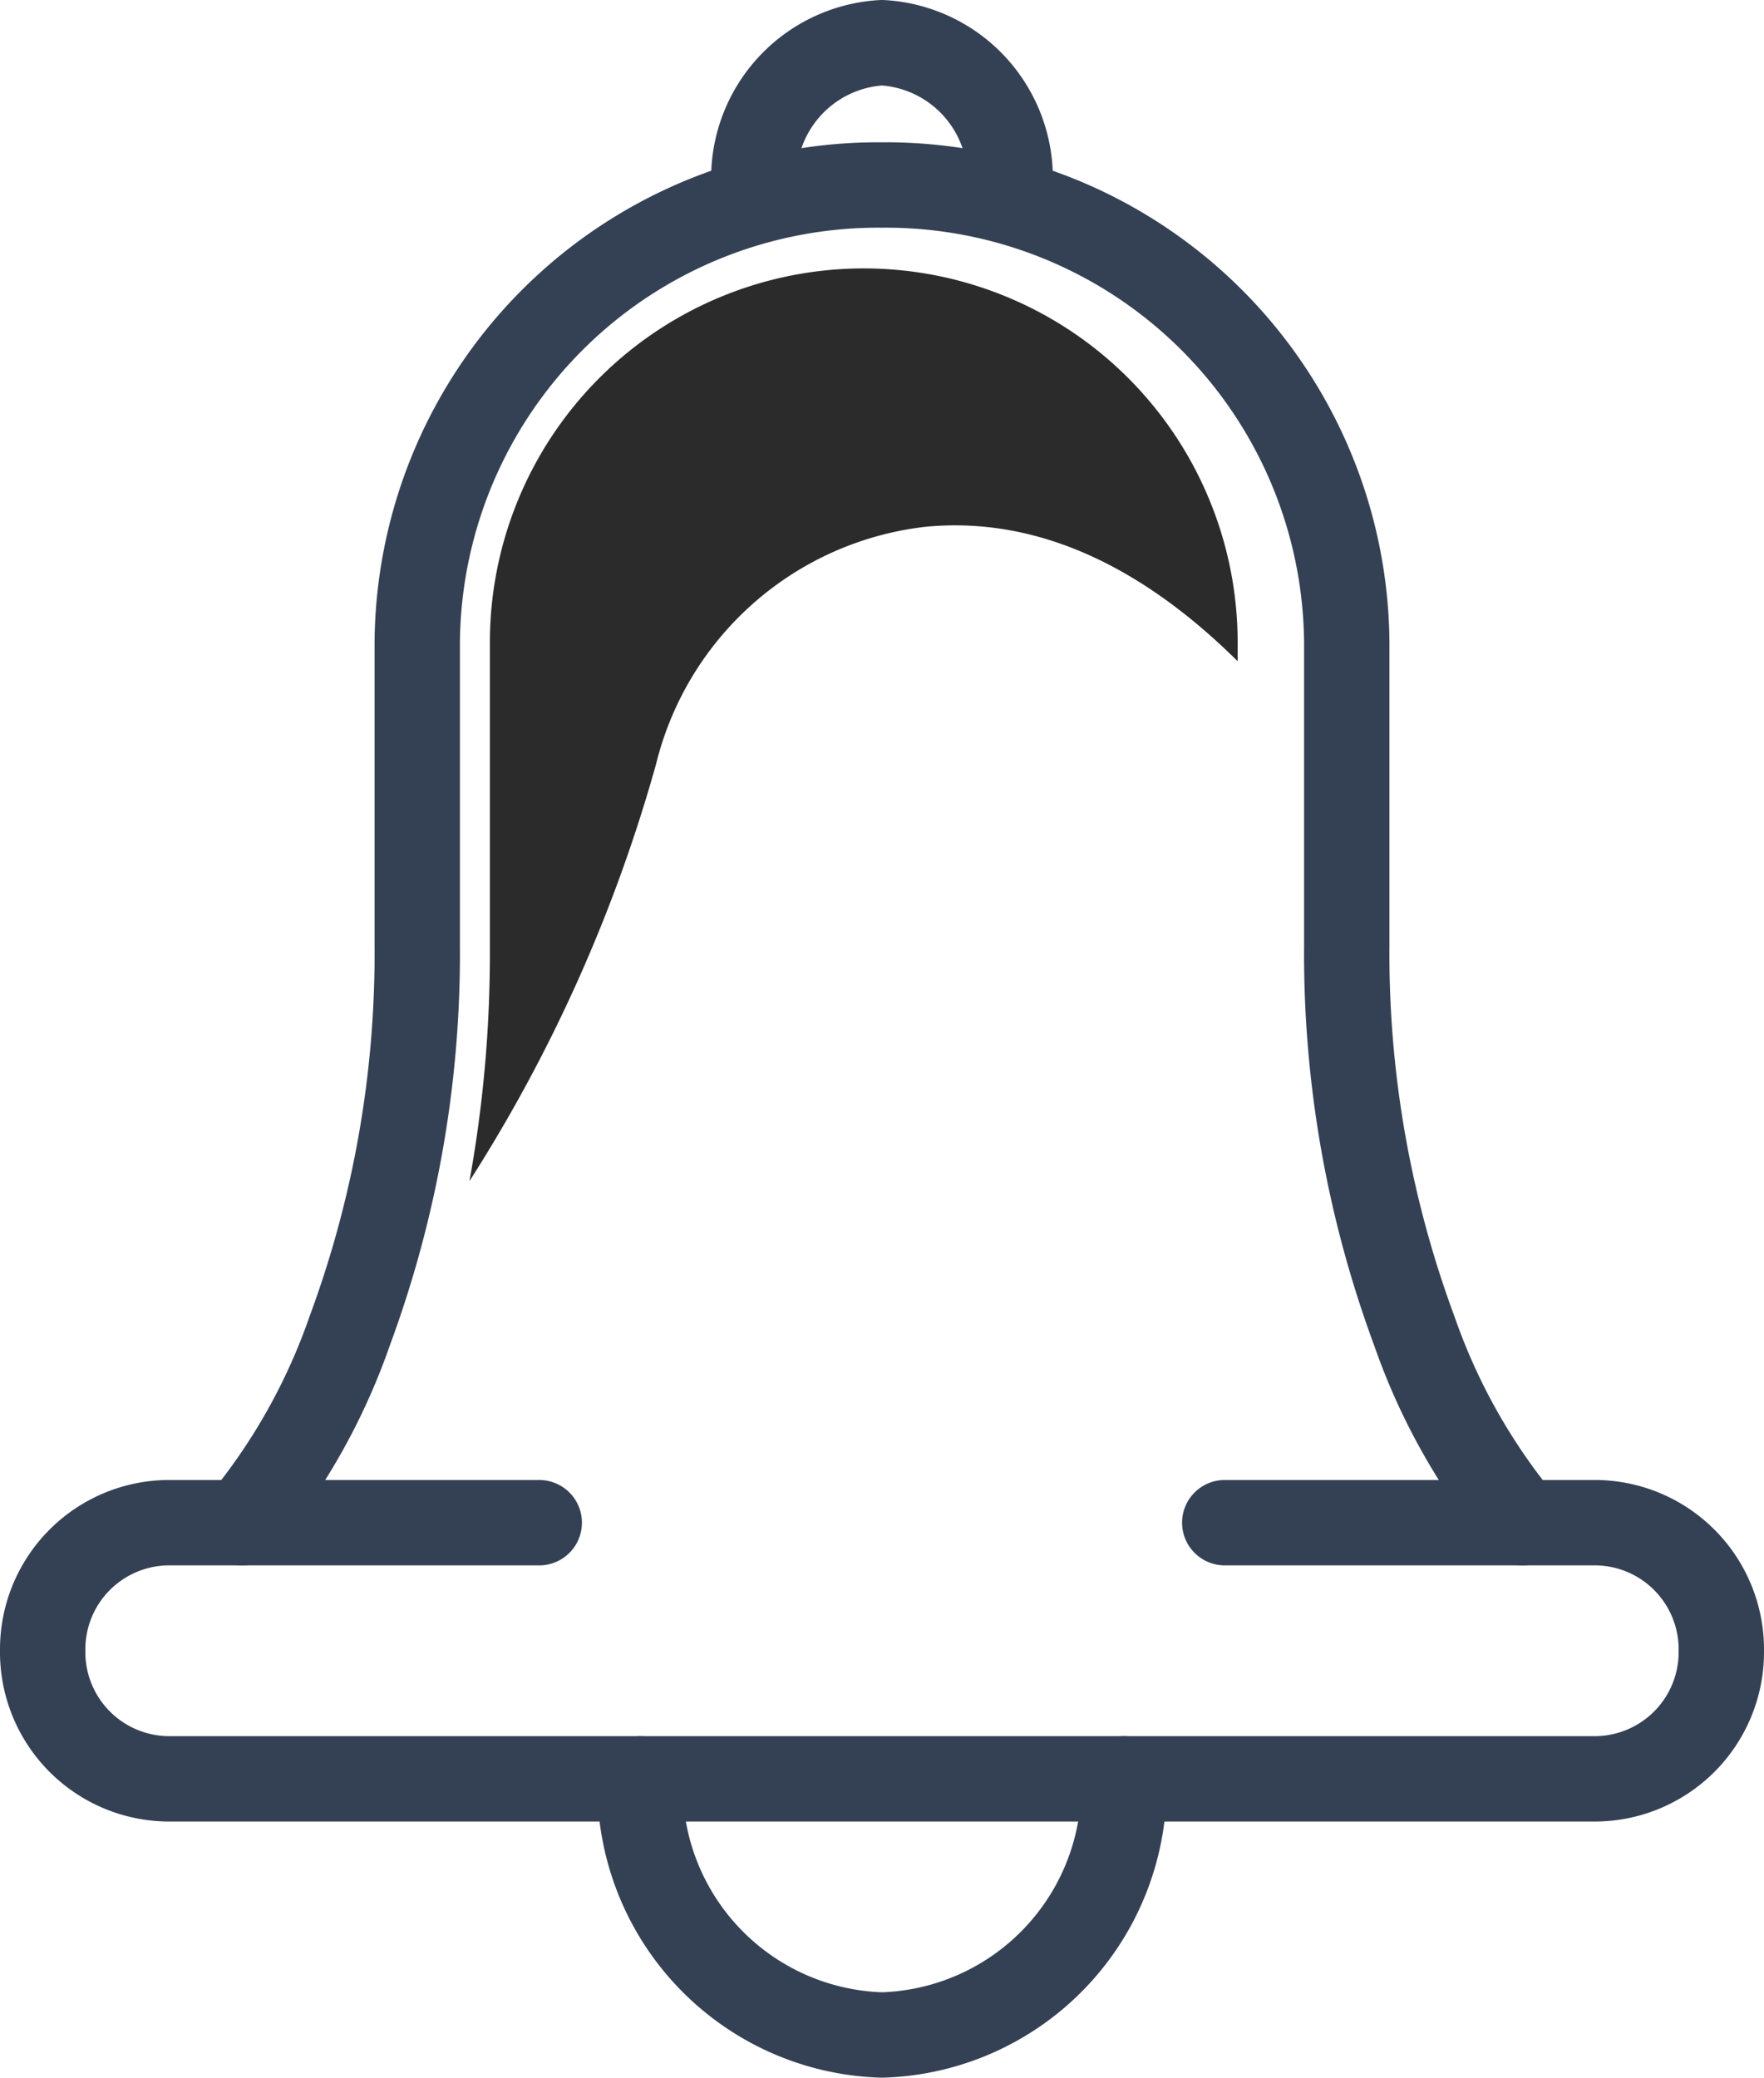
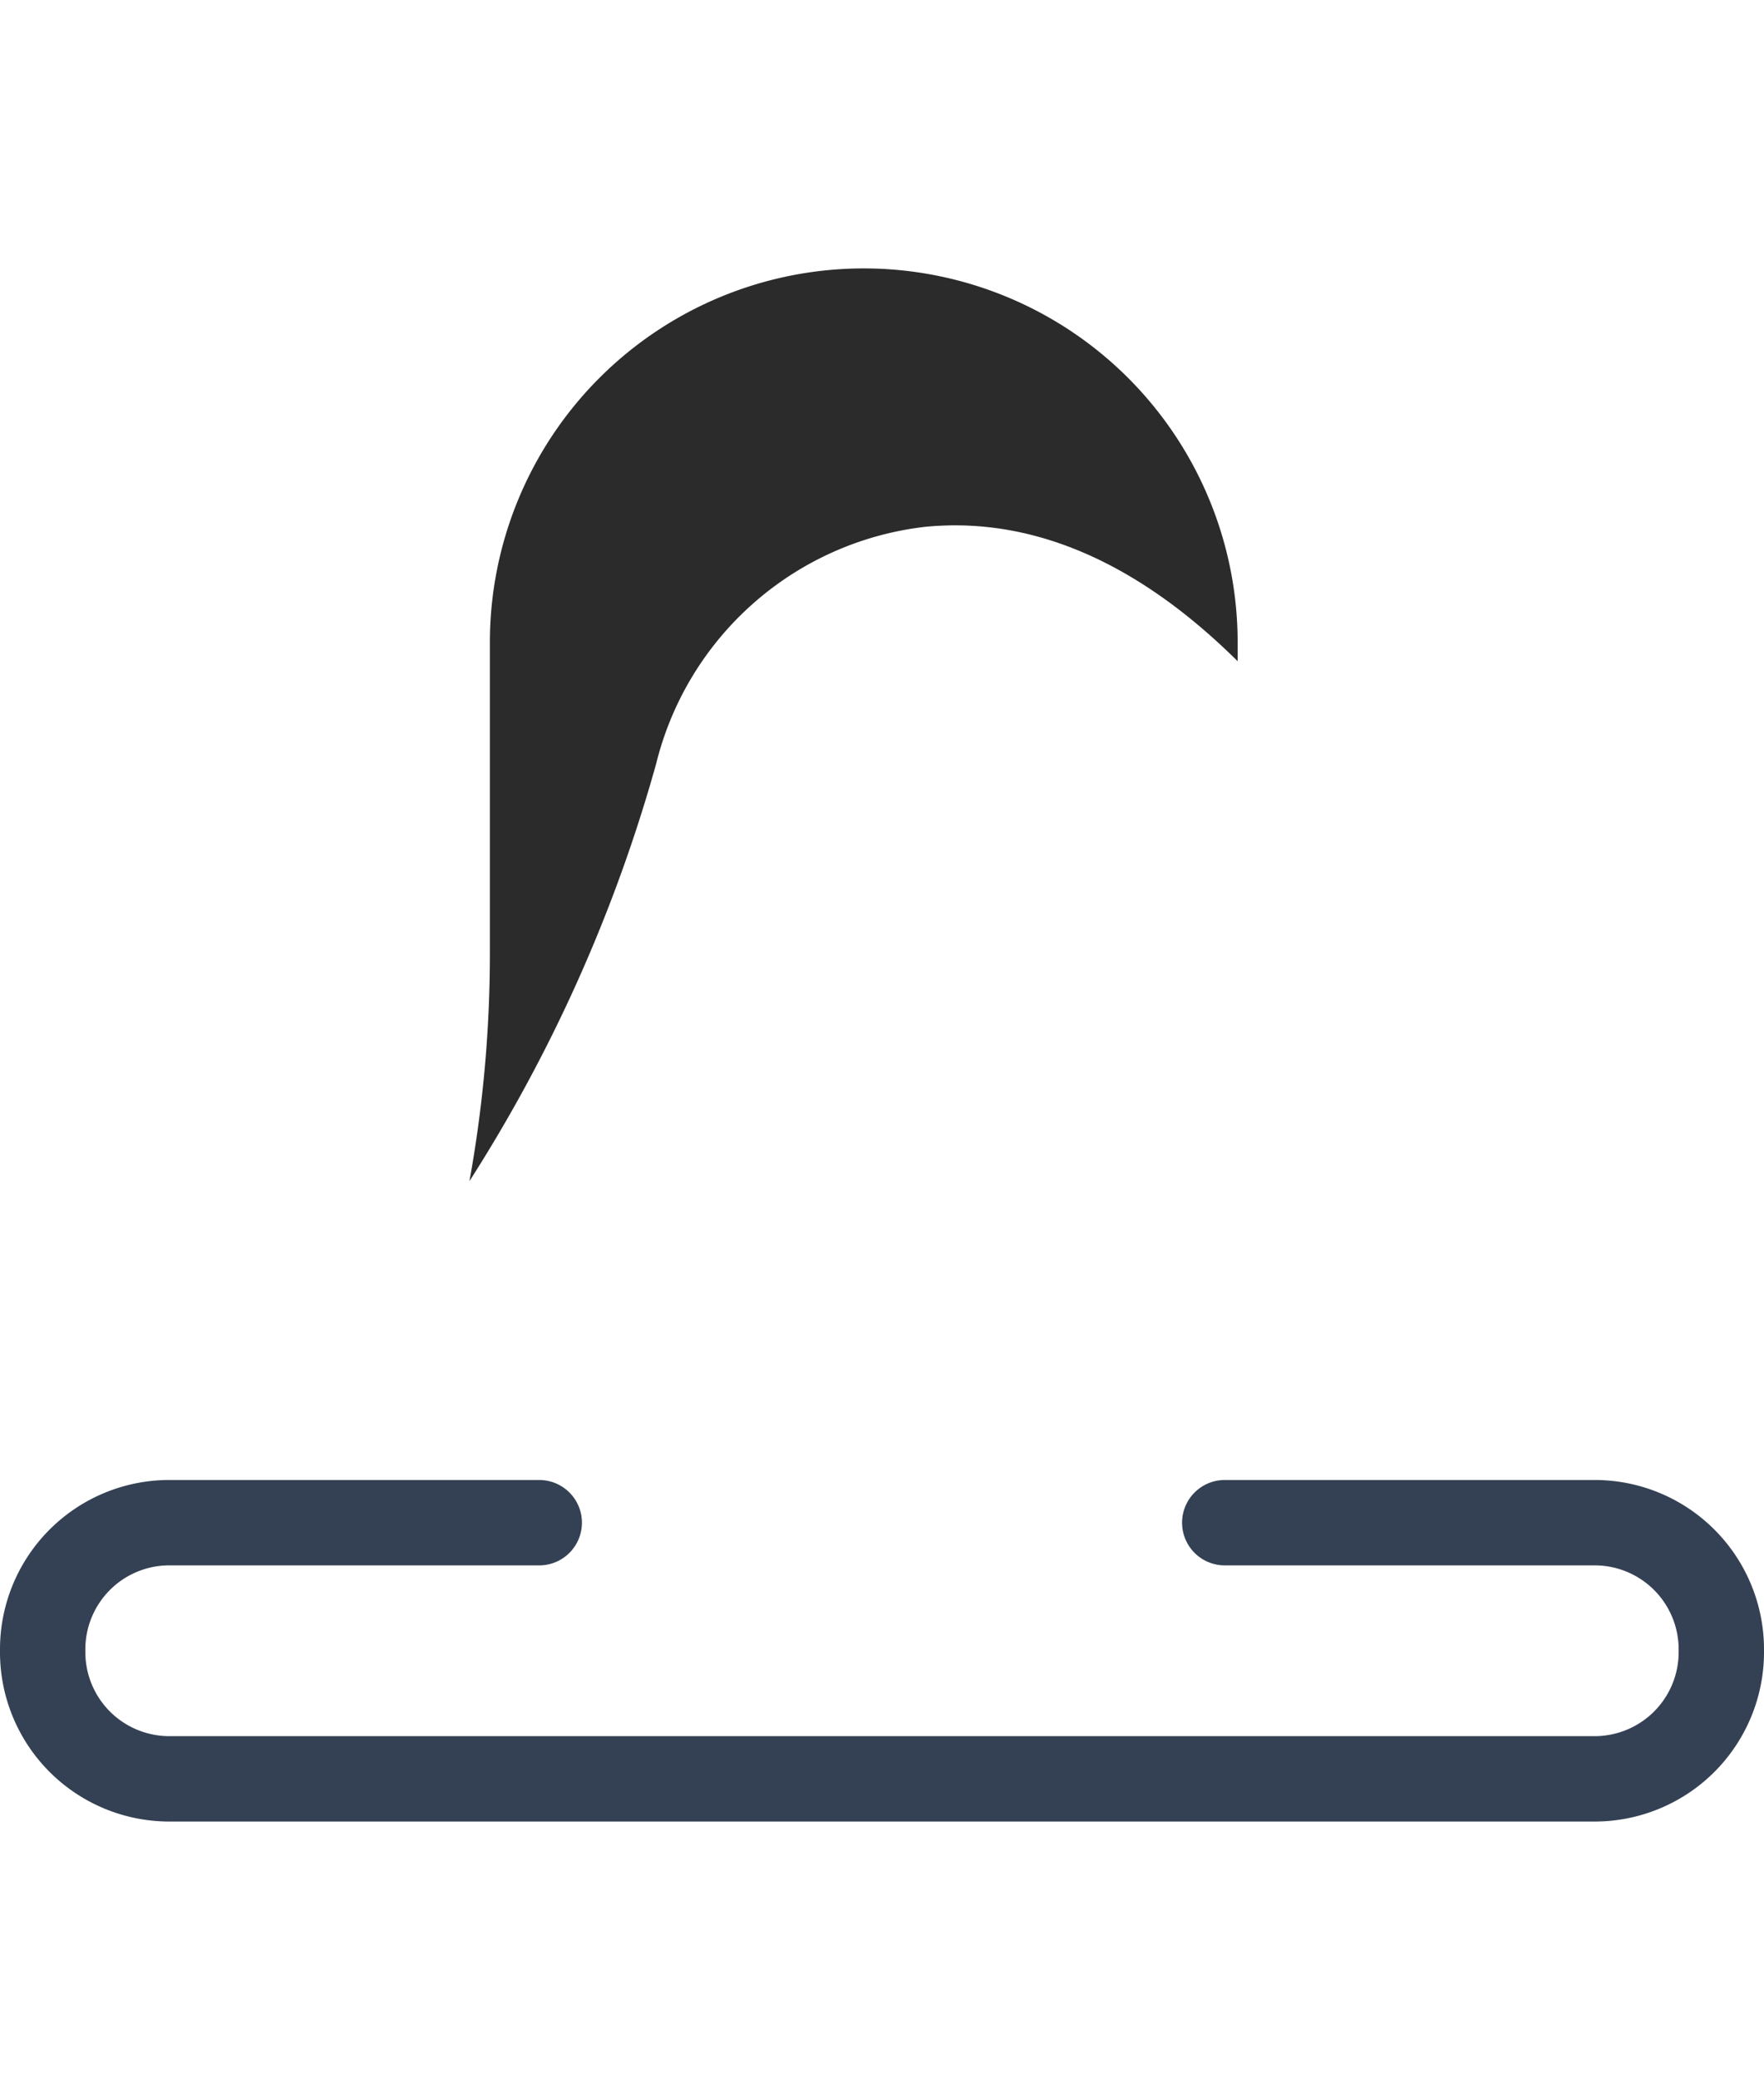
<svg xmlns="http://www.w3.org/2000/svg" width="62" height="73" viewBox="0 0 62 73">
  <g id="Group_11" data-name="Group 11" transform="translate(1 1.5)">
-     <path id="Stroke_1" data-name="Stroke 1" d="M45,47a21.809,21.809,0,0,1-3.788-6.73,38.162,38.162,0,0,1-2.377-13.534V16.07A16.2,16.2,0,0,0,22.5,0,16.2,16.2,0,0,0,6.165,16.07V26.737A38.173,38.173,0,0,1,3.788,40.27,21.8,21.8,0,0,1,0,47" transform="translate(7.5 5)" fill="none" stroke="#344154" stroke-linecap="round" stroke-miterlimit="10" stroke-width="3" />
    <path id="Fill_3" data-name="Fill 3" d="M6.563,17.332A11.039,11.039,0,0,1,16,9.012c3.146-.315,6.933.692,11,4.72v-.66a13.141,13.141,0,0,0-26.282,0v10.87A44.827,44.827,0,0,1,0,32l0,0A54.285,54.285,0,0,0,6.563,17.332" transform="translate(15.5 8)" fill="#2b2b2b" />
    <path id="Stroke_5" data-name="Stroke 5" d="M17.453,0H4.4A4.451,4.451,0,0,0,0,4.5,4.452,4.452,0,0,0,4.4,9H54.6A4.453,4.453,0,0,0,59,4.5,4.452,4.452,0,0,0,54.6,0H41.547" transform="translate(0.5 52)" fill="none" stroke="#344154" stroke-linecap="round" stroke-miterlimit="10" stroke-width="3" />
-     <path id="Stroke_7" data-name="Stroke 7" d="M0,0A8.761,8.761,0,0,0,8.5,9,8.761,8.761,0,0,0,17,0" transform="translate(21.5 61)" fill="none" stroke="#344154" stroke-linecap="round" stroke-miterlimit="10" stroke-width="3" />
-     <path id="Stroke_9" data-name="Stroke 9" d="M9,5A4.77,4.77,0,0,0,4.5,0,4.77,4.77,0,0,0,0,5" transform="translate(25.5)" fill="none" stroke="#344154" stroke-linecap="round" stroke-miterlimit="10" stroke-width="3" />
  </g>
</svg>